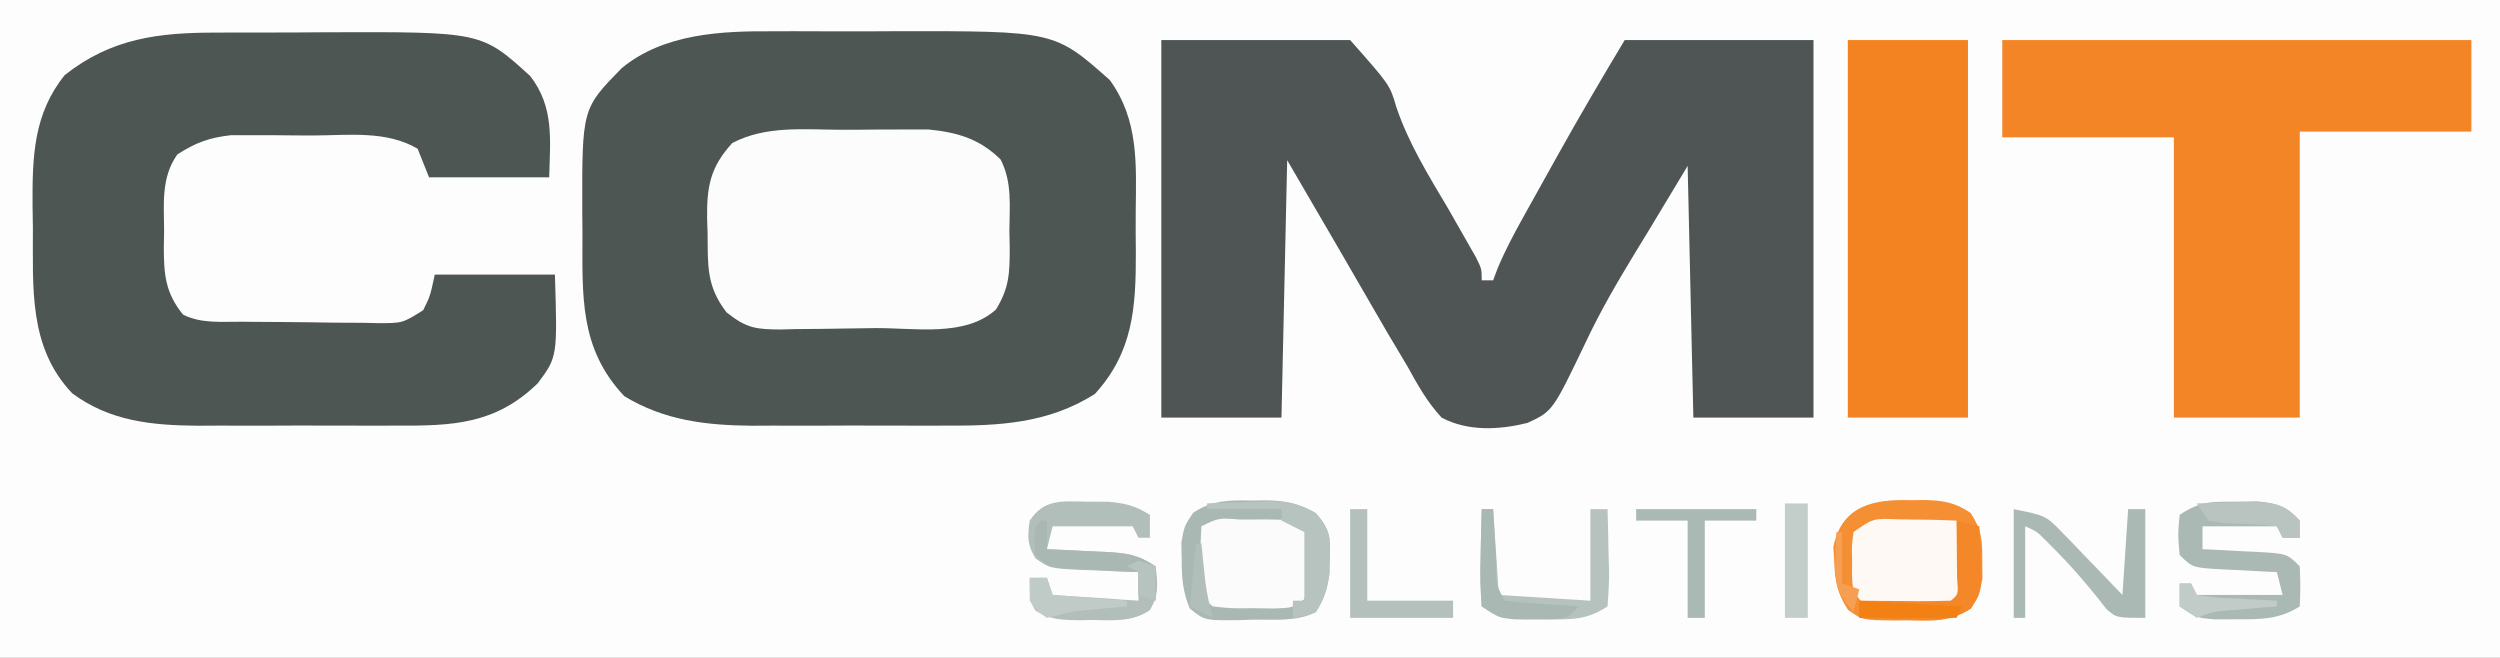
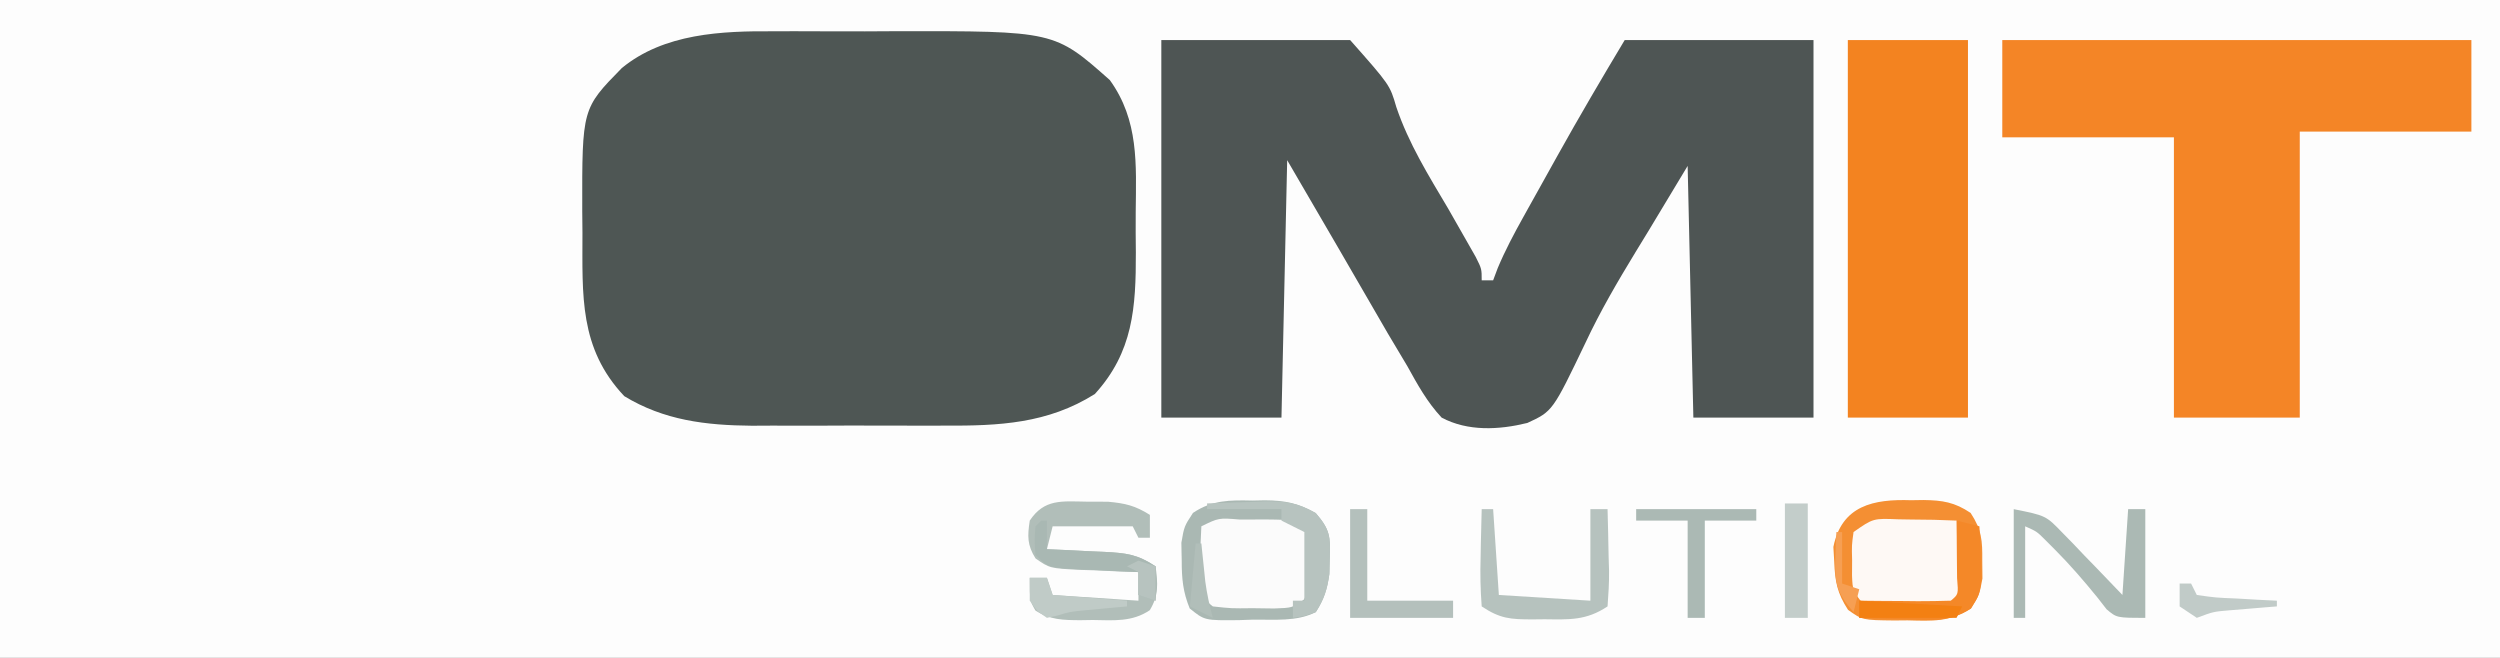
<svg xmlns="http://www.w3.org/2000/svg" version="1.1" width="437" height="115">
  <rect width="100%" height="100%" fill="#333333" stroke="none" />
  <path d="M0 0 C144.21 0 288.42 0 437 0 C437 37.95 437 75.9 437 115 C292.79 115 148.58 115 0 115 C0 77.05 0 39.1 0 0 Z " fill="#FDFDFD" transform="translate(0,0)" />
  <path d="M0 0 C1.129 -0.004 2.257 -0.008 3.42 -0.012 C5.789 -0.014 8.158 -0.007 10.527 0.01 C14.117 0.031 17.705 0.01 21.295 -0.016 C49.017 -0.052 49.017 -0.052 58.691 8.531 C63.774 15.572 63.303 23.248 63.213 31.594 C63.191 33.96 63.213 36.323 63.238 38.689 C63.256 48.258 62.764 56.071 56.066 63.406 C47.845 68.582 39.319 68.98 29.816 68.93 C28.611 68.933 27.406 68.935 26.165 68.938 C23.63 68.94 21.095 68.935 18.561 68.922 C14.703 68.906 10.846 68.922 6.988 68.941 C4.514 68.939 2.04 68.936 -0.434 68.93 C-2.147 68.939 -2.147 68.939 -3.894 68.948 C-11.911 68.878 -19.232 68.013 -26.184 63.781 C-34.11 55.389 -33.491 46.132 -33.496 35.219 C-33.508 33.925 -33.521 32.632 -33.533 31.299 C-33.561 13.51 -33.561 13.51 -26.616 6.428 C-19.234 0.361 -9.147 -0.07 0 0 Z " fill="#4E5654" transform="translate(135.309,5.469)" />
  <path d="M0 0 C10.89 0 21.78 0 33 0 C39.959 7.863 39.959 7.863 41.07 11.695 C43.236 18.1 46.691 23.642 50.125 29.438 C51.261 31.411 52.389 33.388 53.508 35.371 C53.989 36.216 54.47 37.061 54.965 37.931 C56 40 56 40 56 42 C56.66 42 57.32 42 58 42 C58.263 41.3 58.525 40.599 58.796 39.878 C60.097 36.769 61.626 33.902 63.266 30.957 C63.582 30.389 63.897 29.82 64.223 29.234 C64.89 28.034 65.56 26.835 66.23 25.636 C67.236 23.837 68.238 22.035 69.238 20.232 C73.04 13.407 76.977 6.706 81 0 C91.89 0 102.78 0 114 0 C114 21.78 114 43.56 114 66 C107.07 66 100.14 66 93 66 C92.67 51.48 92.34 36.96 92 22 C88.628 27.6 88.628 27.6 85.188 33.312 C84.439 34.537 83.691 35.761 82.92 37.022 C79.761 42.215 76.735 47.378 74.152 52.891 C68.401 64.892 68.401 64.892 63.973 66.935 C59.027 68.151 53.588 68.441 49 66 C46.469 63.294 44.786 60.23 43 57 C41.867 55.097 40.733 53.195 39.598 51.293 C38.416 49.259 37.238 47.224 36.062 45.188 C35.48 44.184 34.898 43.18 34.299 42.146 C33.193 40.239 32.088 38.331 30.985 36.423 C28 31.276 24.998 26.139 22 21 C21.67 35.85 21.34 50.7 21 66 C14.07 66 7.14 66 0 66 C0 44.22 0 22.44 0 0 Z " fill="#4E5554" transform="translate(203,7)" />
-   <path d="M0 0 C1.027 -0.004 2.054 -0.009 3.112 -0.013 C5.28 -0.019 7.447 -0.019 9.615 -0.015 C12.898 -0.012 16.18 -0.035 19.463 -0.061 C46.422 -0.144 46.422 -0.144 54.934 7.605 C59.139 13.069 58.397 18.729 58.238 25.301 C51.308 25.301 44.378 25.301 37.238 25.301 C36.248 22.826 36.248 22.826 35.238 20.301 C29.788 17.072 23.086 17.966 16.946 17.985 C14.811 17.988 12.676 17.965 10.541 17.939 C9.171 17.937 7.8 17.936 6.43 17.938 C4.576 17.933 4.576 17.933 2.686 17.928 C-1.152 18.343 -3.526 19.212 -6.762 21.301 C-9.645 25.371 -9.092 29.941 -9.074 34.738 C-9.09 35.585 -9.106 36.431 -9.123 37.303 C-9.127 42.109 -8.93 45.423 -5.762 49.301 C-2.511 50.926 1.067 50.507 4.641 50.539 C5.474 50.547 6.308 50.555 7.166 50.564 C8.931 50.577 10.695 50.588 12.46 50.596 C15.162 50.613 17.863 50.657 20.564 50.701 C22.277 50.711 23.99 50.72 25.703 50.727 C26.917 50.753 26.917 50.753 28.156 50.78 C32.584 50.806 32.584 50.806 36.209 48.524 C37.428 46.073 37.428 46.073 38.238 42.301 C45.168 42.301 52.098 42.301 59.238 42.301 C59.678 56.675 59.678 56.675 56.238 61.301 C48.801 68.531 41.267 68.75 31.402 68.699 C30.168 68.702 28.934 68.705 27.663 68.708 C25.059 68.71 22.455 68.704 19.852 68.692 C15.884 68.676 11.917 68.692 7.949 68.711 C5.413 68.709 2.876 68.705 0.34 68.699 C-1.428 68.708 -1.428 68.708 -3.231 68.718 C-11.212 68.65 -18.562 67.94 -25.137 63.051 C-32.837 54.983 -31.97 44.461 -32.012 34.051 C-32.032 32.766 -32.053 31.48 -32.074 30.156 C-32.109 21.674 -31.92 14.227 -26.449 7.426 C-18.293 0.977 -10.02 -0.009 0 0 Z " fill="#4E5654" transform="translate(37.762,5.699)" />
  <path d="M0 0 C27.06 0 54.12 0 82 0 C82 5.28 82 10.56 82 16 C72.1 16 62.2 16 52 16 C52 32.5 52 49 52 66 C44.74 66 37.48 66 30 66 C30 49.83 30 33.66 30 17 C20.1 17 10.2 17 0 17 C0 11.39 0 5.78 0 0 Z " fill="#F48526" transform="translate(350,7)" />
-   <path d="M0 0 C2.269 0.003 4.537 -0.02 6.807 -0.046 C8.265 -0.048 9.723 -0.049 11.182 -0.048 C12.496 -0.051 13.81 -0.054 15.164 -0.057 C20.205 0.445 24.106 1.536 27.819 5.203 C29.864 9.169 29.378 13.381 29.346 17.753 C29.376 19.166 29.376 19.166 29.406 20.607 C29.403 25.012 29.351 27.595 27.006 31.413 C21.641 36.278 12.845 34.621 5.942 34.666 C4.05 34.682 2.157 34.71 0.265 34.748 C-2.465 34.803 -5.193 34.824 -7.924 34.839 C-8.767 34.862 -9.61 34.884 -10.478 34.908 C-14.875 34.892 -16.55 34.749 -20.102 31.908 C-23.655 27.279 -23.341 23.734 -23.404 18.066 C-23.433 17.219 -23.462 16.372 -23.492 15.499 C-23.548 9.968 -22.976 6.577 -19.092 2.316 C-13.17 -0.781 -6.504 -0.019 0 0 Z " fill="#FCFCFC" transform="translate(147.092,22.684)" />
  <path d="M0 0 C6.93 0 13.86 0 21 0 C21 21.78 21 43.56 21 66 C14.07 66 7.14 66 0 66 C0 44.22 0 22.44 0 0 Z " fill="#F38320" transform="translate(323,7)" />
  <path d="M0 0 C0.703 -0.015 1.406 -0.031 2.131 -0.047 C5.676 -0.02 7.945 0.433 11.039 2.188 C13.515 5.017 13.658 6.291 13.5 10 C13.478 10.938 13.456 11.877 13.434 12.844 C13.06 15.515 12.508 17.236 11.062 19.5 C7.652 21.205 3.884 20.769 0.125 20.812 C-0.699 20.842 -1.524 20.871 -2.373 20.9 C-8.363 20.964 -8.363 20.964 -10.977 18.855 C-12.166 15.94 -12.371 13.649 -12.375 10.5 C-12.394 9.469 -12.414 8.438 -12.434 7.375 C-11.938 4.5 -11.938 4.5 -10.406 2.156 C-7.007 -0.124 -3.954 -0.087 0 0 Z " fill="#FBFBFB" transform="translate(218.938,87.5)" />
  <path d="M0 0 C1.061 -0.016 1.061 -0.016 2.143 -0.033 C5.486 0.014 7.61 0.342 10.402 2.223 C12.344 5.181 12.473 7.041 12.438 10.562 C12.448 11.594 12.458 12.625 12.469 13.688 C11.938 16.562 11.938 16.562 10.441 18.91 C6.79 21.32 3.655 21.112 -0.625 21 C-1.776 21.011 -1.776 21.011 -2.951 21.021 C-8.508 20.959 -8.508 20.959 -11.027 19.16 C-12.917 16.244 -13.303 14.211 -13.438 10.75 C-13.486 9.898 -13.535 9.046 -13.586 8.168 C-12.124 0.889 -6.515 -0.221 0 0 Z " fill="#FEF9F5" transform="translate(334.062,87.438)" />
  <path d="M0 0 C1.839 0.006 1.839 0.006 3.715 0.012 C6.781 0.287 8.496 0.698 11.062 2.312 C11.062 3.632 11.062 4.952 11.062 6.312 C10.402 6.312 9.742 6.312 9.062 6.312 C8.732 5.652 8.402 4.992 8.062 4.312 C3.442 4.312 -1.177 4.312 -5.938 4.312 C-6.268 5.633 -6.598 6.952 -6.938 8.312 C-5.817 8.361 -4.697 8.41 -3.543 8.461 C-2.07 8.536 -0.598 8.612 0.875 8.688 C1.613 8.718 2.351 8.749 3.111 8.781 C6.881 8.986 8.859 9.177 12.062 11.312 C12.444 14.3 12.647 16.361 11.039 18.98 C7.935 21.072 4.673 20.745 1.062 20.688 C-0.024 20.705 -0.024 20.705 -1.133 20.723 C-4.125 20.706 -6.374 20.671 -8.938 19.039 C-9.938 17.312 -9.938 17.312 -9.938 13.312 C-8.947 13.312 -7.957 13.312 -6.938 13.312 C-6.607 14.303 -6.277 15.293 -5.938 16.312 C-0.988 16.642 3.962 16.973 9.062 17.312 C9.062 15.662 9.062 14.012 9.062 12.312 C7.942 12.275 6.822 12.238 5.668 12.199 C4.195 12.134 2.723 12.067 1.25 12 C0.512 11.977 -0.226 11.955 -0.986 11.932 C-6.439 11.66 -6.439 11.66 -8.926 9.926 C-10.399 7.577 -10.345 6.026 -9.938 3.312 C-7.384 -0.522 -4.319 -0.059 0 0 Z " fill="#B1BEB9" transform="translate(189.938,87.688)" />
-   <path d="M0 0 C1.226 -0.017 2.452 -0.034 3.715 -0.051 C7.218 0.329 8.674 0.756 11.062 3.312 C11.062 4.303 11.062 5.293 11.062 6.312 C10.072 6.312 9.082 6.312 8.062 6.312 C7.732 5.652 7.402 4.992 7.062 4.312 C2.772 4.312 -1.518 4.312 -5.938 4.312 C-5.938 5.633 -5.938 6.952 -5.938 8.312 C-4.878 8.361 -3.818 8.41 -2.727 8.461 C-1.339 8.536 0.05 8.612 1.438 8.688 C2.136 8.718 2.835 8.749 3.555 8.781 C8.836 9.086 8.836 9.086 11.062 11.312 C11.188 14.938 11.188 14.938 11.062 18.312 C7.411 20.618 4.254 20.58 0 20.562 C-1.228 20.568 -2.457 20.573 -3.723 20.578 C-6.938 20.312 -6.938 20.312 -9.938 18.312 C-9.938 16.992 -9.938 15.672 -9.938 14.312 C-9.277 14.312 -8.617 14.312 -7.938 14.312 C-7.607 14.973 -7.277 15.633 -6.938 16.312 C-1.988 16.312 2.962 16.312 8.062 16.312 C7.732 14.992 7.402 13.672 7.062 12.312 C6.003 12.264 4.943 12.215 3.852 12.164 C2.464 12.089 1.075 12.013 -0.312 11.938 C-1.011 11.907 -1.71 11.876 -2.43 11.844 C-7.711 11.539 -7.711 11.539 -9.938 9.312 C-10.25 5.812 -10.25 5.812 -9.938 2.312 C-6.282 -0.125 -4.351 0.014 0 0 Z " fill="#AAB9B4" transform="translate(390.938,87.688)" />
  <path d="M0 0 C0.703 -0.015 1.406 -0.031 2.131 -0.047 C5.676 -0.02 7.945 0.433 11.039 2.188 C13.515 5.017 13.658 6.291 13.5 10 C13.478 10.938 13.456 11.877 13.434 12.844 C13.06 15.515 12.508 17.236 11.062 19.5 C7.652 21.205 3.884 20.769 0.125 20.812 C-0.699 20.842 -1.524 20.871 -2.373 20.9 C-8.363 20.964 -8.363 20.964 -10.977 18.855 C-12.166 15.94 -12.371 13.649 -12.375 10.5 C-12.394 9.469 -12.414 8.438 -12.434 7.375 C-11.938 4.5 -11.938 4.5 -10.406 2.156 C-7.007 -0.124 -3.954 -0.087 0 0 Z M-8.938 4.5 C-9.063 6.476 -9.113 8.457 -9.125 10.438 C-9.139 11.519 -9.153 12.601 -9.168 13.715 C-9.228 16.64 -9.228 16.64 -6.938 18.5 C-3.685 18.859 -3.685 18.859 0 18.812 C1.247 18.829 2.493 18.846 3.777 18.863 C6.971 18.751 6.971 18.751 8.984 17.297 C10.421 14.902 10.428 13.217 10.375 10.438 C10.369 9.121 10.369 9.121 10.363 7.777 C10.271 5.303 10.271 5.303 8.062 3.5 C5.336 3.328 2.723 3.268 0 3.312 C-1.119 3.313 -1.119 3.313 -2.26 3.314 C-5.898 3.012 -5.898 3.012 -8.938 4.5 Z " fill="#AAB8B3" transform="translate(218.938,87.5)" />
  <path d="M0 0 C1.061 -0.016 1.061 -0.016 2.143 -0.033 C5.486 0.014 7.61 0.342 10.402 2.223 C12.344 5.181 12.473 7.041 12.438 10.562 C12.448 11.594 12.458 12.625 12.469 13.688 C11.938 16.562 11.938 16.562 10.441 18.91 C6.79 21.32 3.655 21.112 -0.625 21 C-1.776 21.011 -1.776 21.011 -2.951 21.021 C-8.508 20.959 -8.508 20.959 -11.027 19.16 C-12.917 16.244 -13.303 14.211 -13.438 10.75 C-13.486 9.898 -13.535 9.046 -13.586 8.168 C-12.124 0.889 -6.515 -0.221 0 0 Z M-10.062 5.562 C-10.382 7.898 -10.382 7.898 -10.312 10.5 C-10.318 11.375 -10.323 12.251 -10.328 13.152 C-10.221 15.824 -10.221 15.824 -8.062 18.562 C-5.468 18.839 -3.15 18.935 -0.562 18.875 C0.472 18.88 0.472 18.88 1.527 18.885 C5.69 18.947 5.69 18.947 8.938 16.562 C9.219 13.699 9.219 13.699 9.125 10.5 C9.119 9.416 9.112 8.332 9.105 7.215 C9.236 4.64 9.236 4.64 7.938 3.562 C5.279 3.436 2.659 3.377 0 3.375 C-0.742 3.363 -1.484 3.351 -2.248 3.338 C-6.623 3.157 -6.623 3.157 -10.062 5.562 Z " fill="#F48F33" transform="translate(334.062,87.438)" />
  <path d="M0 0 C5.625 1.125 5.625 1.125 8.551 4.16 C9.166 4.789 9.782 5.417 10.416 6.064 C11.042 6.724 11.668 7.383 12.312 8.062 C12.958 8.726 13.603 9.389 14.268 10.072 C15.854 11.706 17.428 13.352 19 15 C19.33 10.05 19.66 5.1 20 0 C20.99 0 21.98 0 23 0 C23 6.27 23 12.54 23 19 C18 19 18 19 16.227 17.496 C15.698 16.817 15.17 16.137 14.625 15.438 C12.248 12.514 9.85 9.731 7.188 7.062 C6.624 6.497 6.061 5.931 5.48 5.348 C4.023 3.898 4.023 3.898 2 3 C2 8.28 2 13.56 2 19 C1.34 19 0.68 19 0 19 C0 12.73 0 6.46 0 0 Z " fill="#ABB9B4" transform="translate(352,89)" />
  <path d="M0 0 C0.66 0 1.32 0 2 0 C2.33 4.95 2.66 9.9 3 15 C8.28 15.33 13.56 15.66 19 16 C19 10.72 19 5.44 19 0 C19.99 0 20.98 0 22 0 C22.081 2.792 22.14 5.582 22.188 8.375 C22.213 9.169 22.238 9.963 22.264 10.781 C22.29 12.856 22.155 14.931 22 17 C18.263 19.491 15.321 19.296 11 19.25 C9.913 19.262 9.913 19.262 8.805 19.273 C5.006 19.259 3.232 19.154 0 17 C-0.221 14.049 -0.281 11.316 -0.188 8.375 C-0.174 7.573 -0.16 6.771 -0.146 5.945 C-0.111 3.963 -0.057 1.982 0 0 Z " fill="#B6C2BE" transform="translate(259,89)" />
  <path d="M0 0 C0.99 0 1.98 0 3 0 C3 5.28 3 10.56 3 16 C7.95 16 12.9 16 18 16 C18 16.99 18 17.98 18 19 C12.06 19 6.12 19 0 19 C0 12.73 0 6.46 0 0 Z " fill="#B4C0BC" transform="translate(236,89)" />
  <path d="M0 0 C6.93 0 13.86 0 21 0 C21 0.66 21 1.32 21 2 C18.03 2 15.06 2 12 2 C12 7.61 12 13.22 12 19 C11.01 19 10.02 19 9 19 C9 13.39 9 7.78 9 2 C6.03 2 3.06 2 0 2 C0 1.34 0 0.68 0 0 Z " fill="#ABB9B4" transform="translate(286,89)" />
  <path d="M0 0 C1.32 0.33 2.64 0.66 4 1 C4.108 2.915 4.186 4.833 4.25 6.75 C4.296 7.817 4.343 8.885 4.391 9.984 C4 13 4 13 2.531 15.375 C-1.191 17.765 -4.429 17.436 -8.75 17.25 C-9.939 17.223 -9.939 17.223 -11.152 17.195 C-13.102 17.148 -15.051 17.077 -17 17 C-17 16.01 -17 15.02 -17 14 C-15.857 14.012 -14.713 14.023 -13.535 14.035 C-12.044 14.045 -10.553 14.054 -9.062 14.062 C-8.308 14.071 -7.553 14.079 -6.775 14.088 C-4.85 14.097 -2.925 14.052 -1 14 C0.339 12.889 0.339 12.889 0.098 10.059 C0.086 8.864 0.074 7.669 0.062 6.438 C0.053 5.24 0.044 4.042 0.035 2.809 C0.024 1.882 0.012 0.955 0 0 Z " fill="#F48828" transform="translate(342,91)" />
  <path d="M0 0 C2.564 -0.108 5.123 -0.187 7.688 -0.25 C8.409 -0.284 9.13 -0.317 9.873 -0.352 C13.642 -0.42 15.628 -0.208 18.992 1.672 C21.443 4.513 21.595 5.797 21.438 9.5 C21.416 10.438 21.394 11.377 21.371 12.344 C20.998 15.015 20.464 16.745 19 19 C16.875 19.75 16.875 19.75 15 20 C15 19.01 15 18.02 15 17 C15.66 17 16.32 17 17 17 C17 13.04 17 9.08 17 5 C15.68 4.34 14.36 3.68 13 3 C13 2.34 13 1.68 13 1 C8.71 1 4.42 1 0 1 C0 0.67 0 0.34 0 0 Z " fill="#B7C3BF" transform="translate(211,88)" />
  <path d="M0 0 C1.32 0 2.64 0 4 0 C4 6.6 4 13.2 4 20 C2.68 20 1.36 20 0 20 C0 13.4 0 6.8 0 0 Z " fill="#C3CDCA" transform="translate(312,88)" />
-   <path d="M0 0 C0.66 0 1.32 0 2 0 C2.061 1.071 2.121 2.142 2.184 3.246 C2.268 4.643 2.353 6.04 2.438 7.438 C2.477 8.145 2.516 8.852 2.557 9.58 C2.476 13.087 2.476 13.087 4 16 C6.183 16.235 8.372 16.414 10.562 16.562 C11.76 16.646 12.958 16.73 14.191 16.816 C15.582 16.907 15.582 16.907 17 17 C15 19 15 19 12.285 19.266 C11.222 19.26 10.158 19.255 9.062 19.25 C7.471 19.258 7.471 19.258 5.848 19.266 C3 19 3 19 0 17 C-0.221 14.049 -0.281 11.316 -0.188 8.375 C-0.174 7.573 -0.16 6.771 -0.146 5.945 C-0.111 3.963 -0.057 1.982 0 0 Z " fill="#A9B8B3" transform="translate(259,89)" />
  <path d="M0 0 C0.33 0 0.66 0 1 0 C1 1.65 1 3.3 1 5 C2.12 5.049 3.24 5.098 4.395 5.148 C5.867 5.223 7.34 5.299 8.812 5.375 C9.55 5.406 10.288 5.437 11.049 5.469 C14.819 5.673 16.797 5.864 20 8 C20.188 11.125 20.188 11.125 20 14 C19.01 13.67 18.02 13.34 17 13 C17 11.68 17 10.36 17 9 C15.868 8.951 14.736 8.902 13.57 8.852 C12.089 8.777 10.607 8.701 9.125 8.625 C8.379 8.594 7.632 8.563 6.863 8.531 C1.227 8.227 1.227 8.227 -1 6 C-1.188 3.438 -1.188 3.438 -1 1 C-0.67 0.67 -0.34 0.34 0 0 Z " fill="#A9B8B3" transform="translate(182,91)" />
-   <path d="M0 0 C2.249 -0.081 4.5 -0.139 6.75 -0.188 C8.003 -0.222 9.256 -0.257 10.547 -0.293 C14.144 0.012 15.572 0.369 18 3 C18 3.99 18 4.98 18 6 C17.01 6 16.02 6 15 6 C14.67 5.34 14.34 4.68 14 4 C10.927 3.642 7.876 3.556 4.785 3.441 C3.407 3.223 3.407 3.223 2 3 C1.34 2.01 0.68 1.02 0 0 Z " fill="#B9C4C0" transform="translate(384,88)" />
  <path d="M0 0 C5.94 0.33 11.88 0.66 18 1 C17.67 1.66 17.34 2.32 17 3 C11.39 3 5.78 3 0 3 C0 2.01 0 1.02 0 0 Z " fill="#F38012" transform="translate(325,105)" />
  <path d="M0 0 C0.99 0 1.98 0 3 0 C3.33 0.99 3.66 1.98 4 3 C8.29 3.33 12.58 3.66 17 4 C17 4.33 17 4.66 17 5 C15.987 5.091 15.987 5.091 14.953 5.184 C14.061 5.267 13.169 5.351 12.25 5.438 C11.368 5.519 10.487 5.6 9.578 5.684 C7.037 5.932 7.037 5.932 4.781 6.609 C4.193 6.738 3.606 6.867 3 7 C1.25 5.812 1.25 5.812 0 4 C0 2.68 0 1.36 0 0 Z " fill="#C0CBC7" transform="translate(180,101)" />
  <path d="M0 0 C0.66 0 1.32 0 2 0 C2.33 0.66 2.66 1.32 3 2 C6.276 2.47 6.276 2.47 10.062 2.625 C11.998 2.737 11.998 2.737 13.973 2.852 C15.471 2.925 15.471 2.925 17 3 C17 3.33 17 3.66 17 4 C16.241 4.061 15.481 4.121 14.699 4.184 C13.705 4.267 12.711 4.351 11.688 4.438 C10.701 4.519 9.715 4.6 8.699 4.684 C5.906 4.918 5.906 4.918 3 6 C2.01 5.34 1.02 4.68 0 4 C0 2.68 0 1.36 0 0 Z " fill="#C1CBC8" transform="translate(381,102)" />
  <path d="M0 0 C0.33 0 0.66 0 1 0 C1.061 0.603 1.121 1.207 1.184 1.828 C1.267 2.627 1.351 3.427 1.438 4.25 C1.559 5.433 1.559 5.433 1.684 6.641 C1.976 8.824 2.421 10.877 3 13 C1.68 12.34 0.36 11.68 -1 11 C-0.67 7.37 -0.34 3.74 0 0 Z " fill="#B1BEB9" transform="translate(209,95)" />
  <path d="M0 0 C0.33 0 0.66 0 1 0 C1 2.97 1 5.94 1 9 C1.99 9.33 2.98 9.66 4 10 C3.67 11.32 3.34 12.64 3 14 C0.2 10.854 -0.353 8.933 -0.188 4.75 C-0.16 3.858 -0.133 2.966 -0.105 2.047 C-0.071 1.371 -0.036 0.696 0 0 Z " fill="#F69F53" transform="translate(321,93)" />
  <path d="M0 0 C0.99 0.33 1.98 0.66 3 1 C3 2.98 3 4.96 3 7 C2.01 6.67 1.02 6.34 0 6 C0 4.68 0 3.36 0 2 C-0.66 1.67 -1.32 1.34 -2 1 C-1.34 0.67 -0.68 0.34 0 0 Z " fill="#B7C3BF" transform="translate(199,98)" />
</svg>